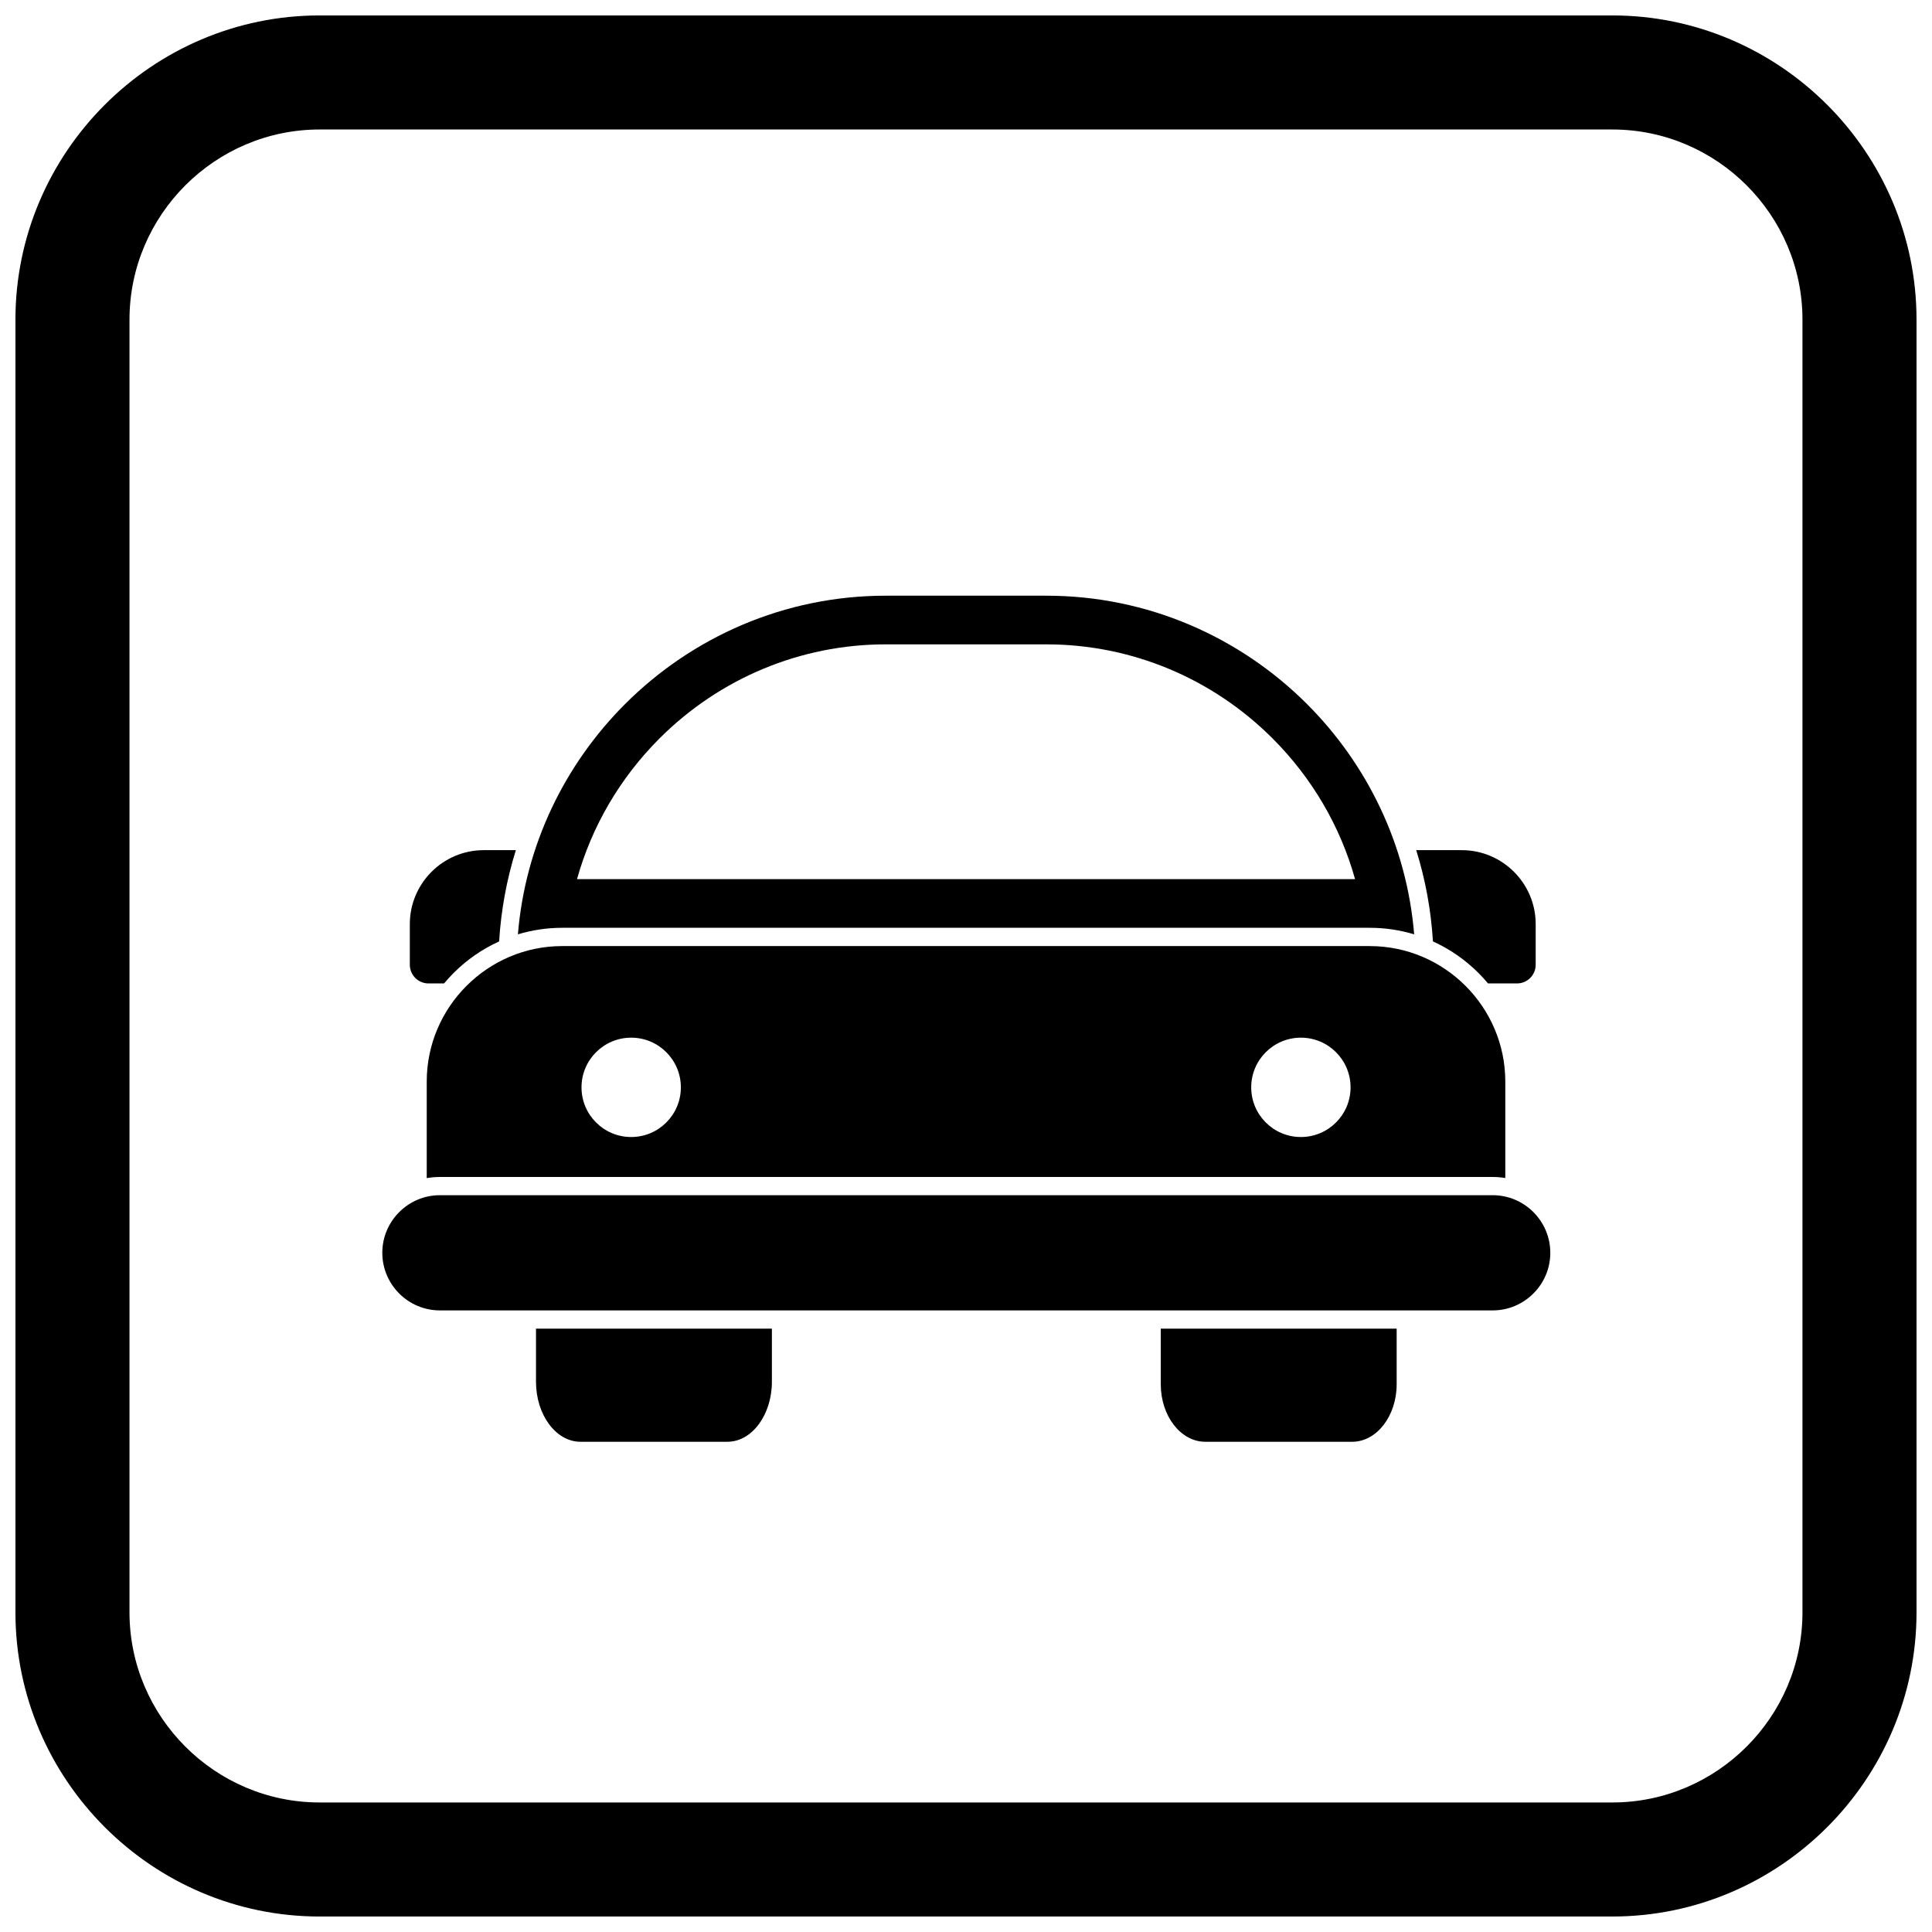
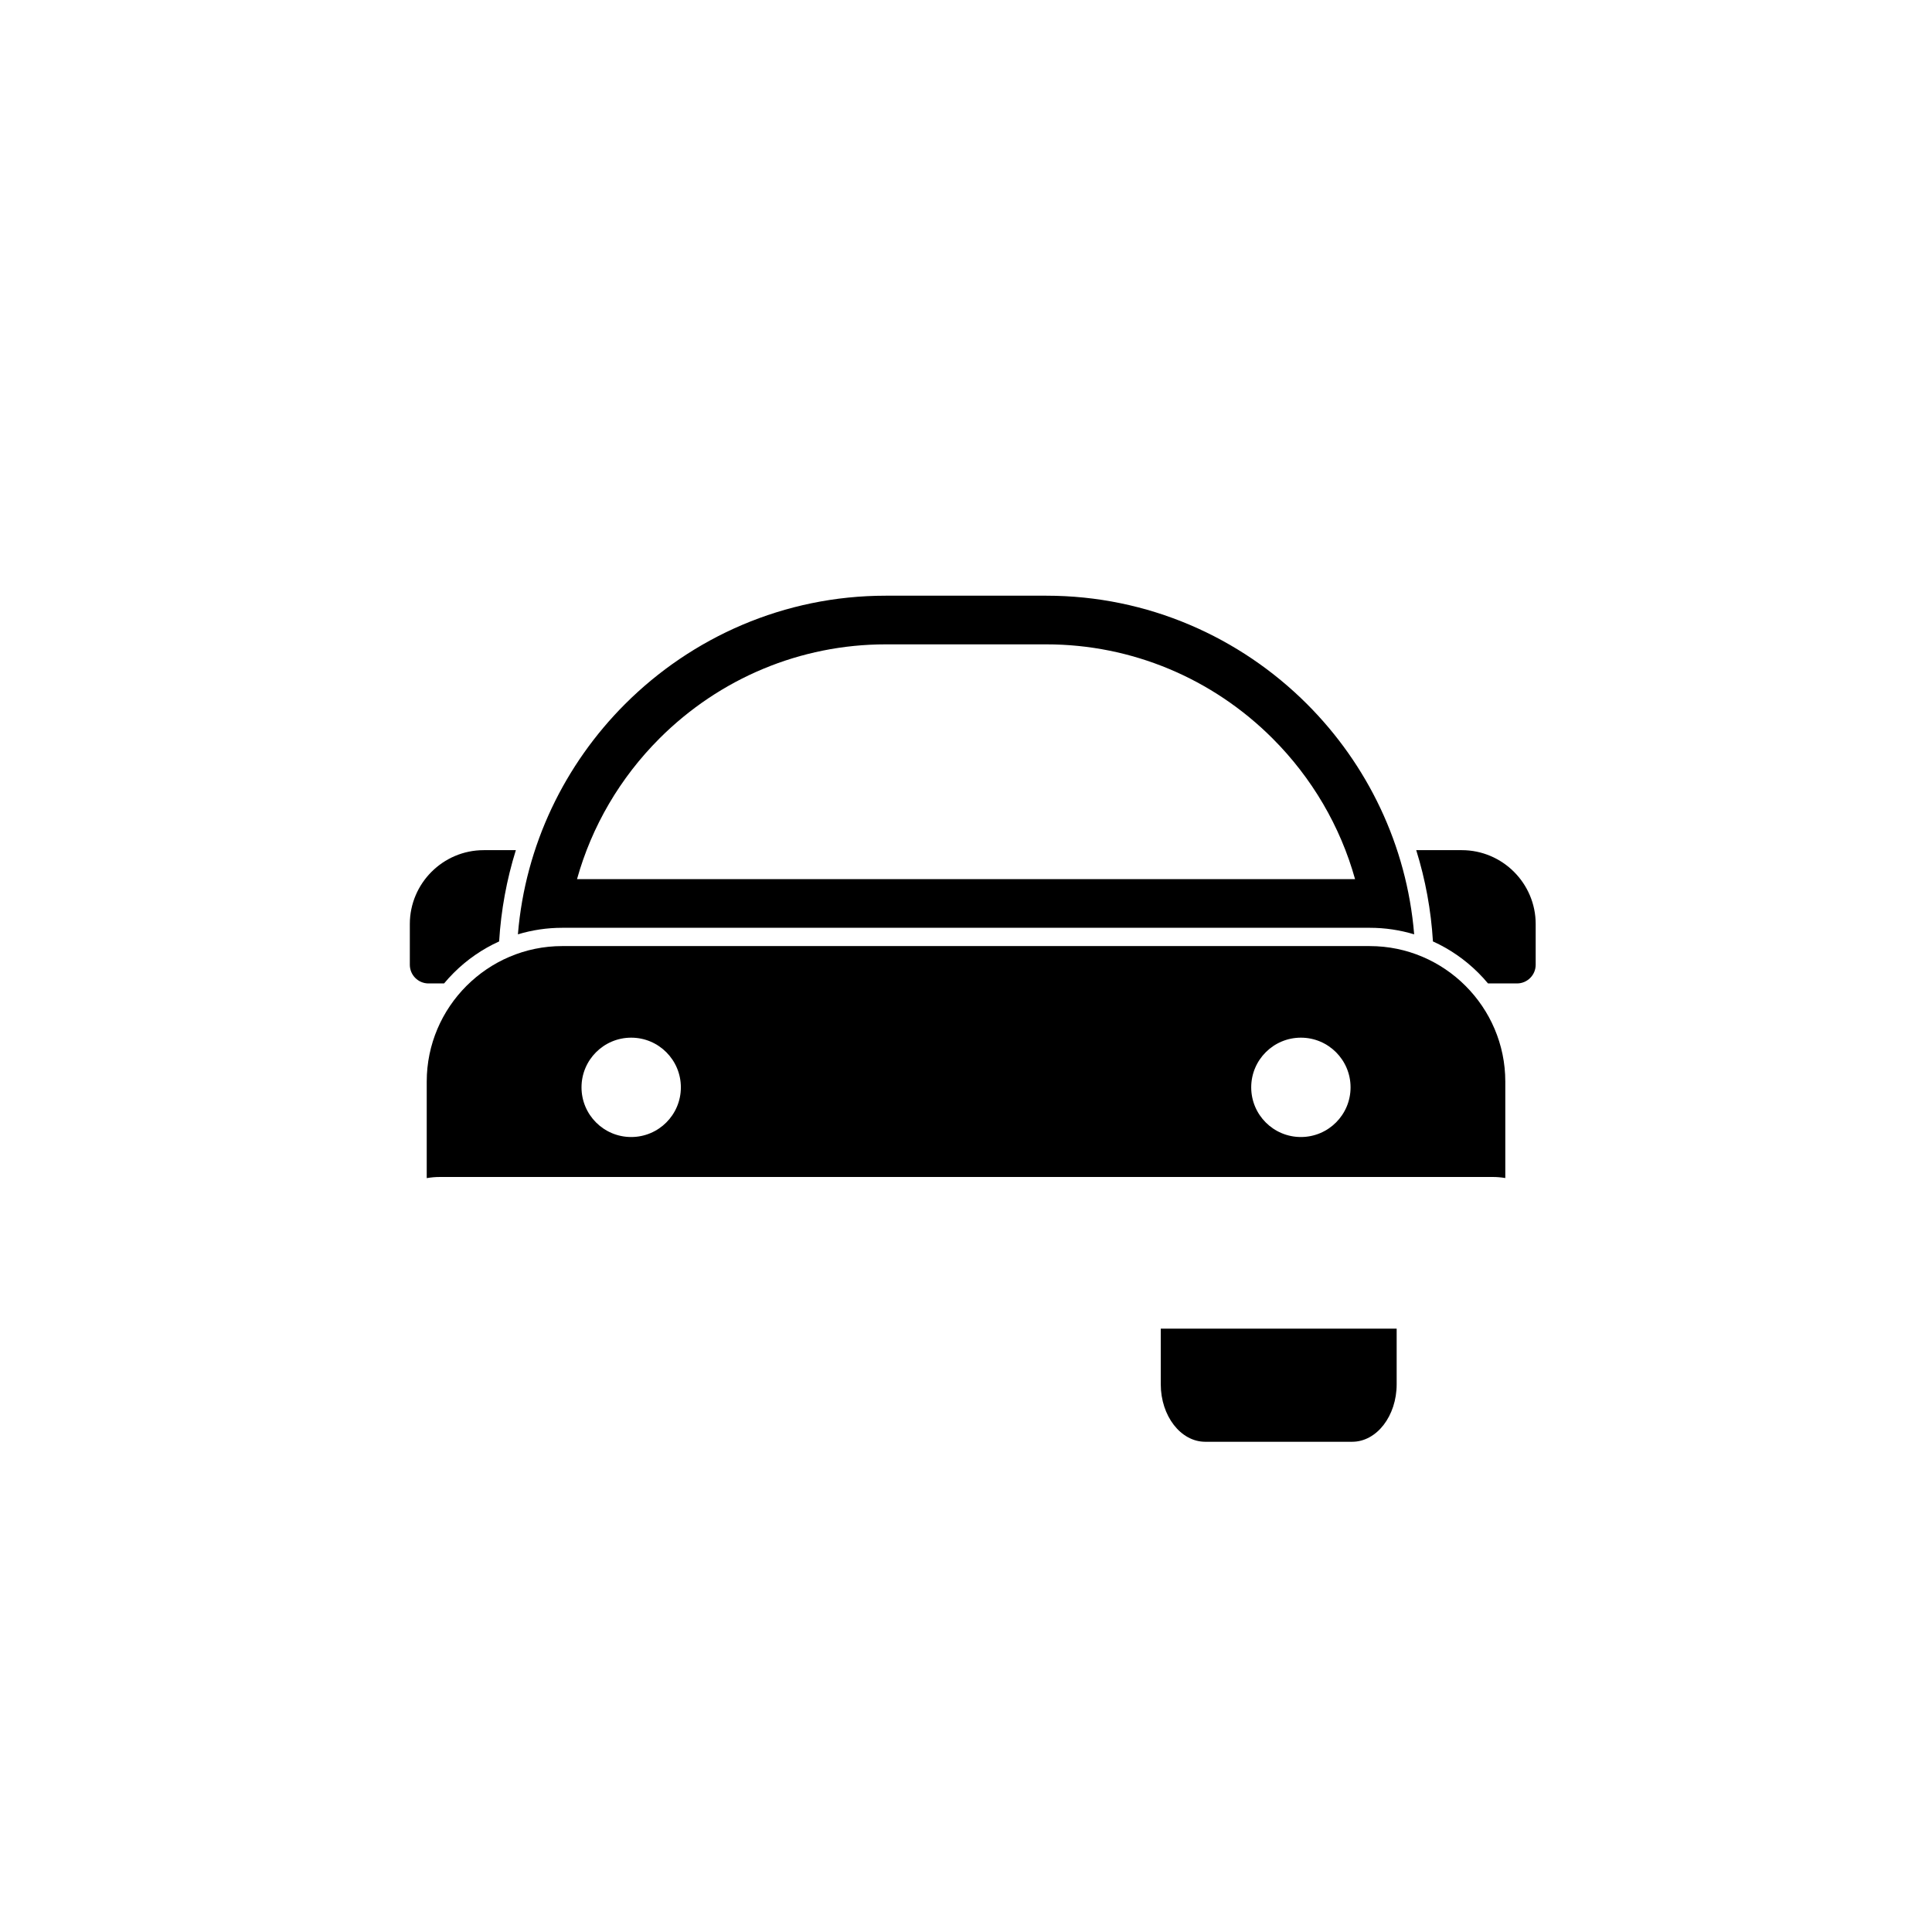
<svg xmlns="http://www.w3.org/2000/svg" width="800px" height="800px" version="1.1" viewBox="144 144 512 512">
  <defs>
    <clipPath id="a">
-       <path d="m148.09 148.09h503.81v503.81h-503.81z" />
-     </clipPath>
+       </clipPath>
  </defs>
  <path d="m281.25 391.61c1.953-23.707 12.453-45.082 28.391-61.02 17.723-17.723 42.176-28.723 69.074-28.723h42.59c26.898 0 51.352 11 69.074 28.723 15.938 15.938 26.438 37.316 28.391 61.02-3.769-1.141-7.719-1.734-11.742-1.734h-214.04c-4.023 0-7.973 0.594-11.742 1.734zm15.664-14.633h206.19c-3.914-14.012-11.422-26.844-21.848-37.27-15.953-15.953-37.371-24.945-59.953-24.945h-42.59c-22.582 0-44 8.992-59.953 24.945-10.426 10.426-17.93 23.258-21.844 37.27z" />
-   <path d="m260.58 460.74h279c4.203 0 8.023 1.715 10.785 4.481 2.766 2.766 4.481 6.582 4.481 10.785 0 4.203-1.715 8.023-4.481 10.785-2.766 2.766-6.582 4.481-10.785 4.481h-279c-4.203 0-8.023-1.715-10.785-4.481-2.766-2.766-4.481-6.582-4.481-10.785 0-4.203 1.715-8.023 4.481-10.785 2.766-2.766 6.582-4.481 10.785-4.481z" />
-   <path d="m348.56 496.11v14.078c0 4.379-1.324 8.352-3.457 11.23-2.133 2.879-5.078 4.664-8.32 4.664h-38.961c-3.242 0-6.191-1.785-8.32-4.664-2.133-2.875-3.457-6.852-3.457-11.23v-14.078z" />
  <path d="m514.13 496.11v14.738c0 4.195-1.324 8.008-3.457 10.766-2.133 2.758-5.078 4.469-8.32 4.469h-38.961c-3.242 0-6.191-1.711-8.32-4.469-2.133-2.758-3.457-6.566-3.457-10.766v-14.738z" />
  <path d="m272.19 369.3h8.516c-2.43 7.797-3.93 15.91-4.43 24.188-4.441 2.012-8.531 4.824-12.055 8.352-0.891 0.891-1.738 1.82-2.539 2.781h-4.121c-2.734 0-4.953-2.219-4.953-4.953v-10.789c0-5.391 2.203-10.285 5.746-13.832 3.547-3.547 8.441-5.746 13.832-5.746z" />
  <path d="m519.32 369.3h12.074c5.391 0 10.285 2.203 13.832 5.746 3.547 3.547 5.746 8.441 5.746 13.832v10.789c0 2.734-2.219 4.953-4.953 4.953h-7.68c-0.801-0.961-1.645-1.891-2.539-2.781-3.523-3.523-7.613-6.34-12.055-8.352-0.5-8.277-2-16.391-4.43-24.188z" />
  <path d="m507.03 394.72h-214.04c-9.879 0-18.855 4.039-25.359 10.543-6.504 6.504-10.543 15.48-10.543 25.359v25.594c1.145-0.203 2.309-0.305 3.488-0.305h279c1.129 0 2.246 0.094 3.344 0.281v-25.566c0-9.879-4.039-18.855-10.543-25.359-6.504-6.504-15.48-10.543-25.359-10.543zm-27.59 28.129c2.383-2.383 5.676-3.856 9.309-3.856 3.637 0 6.926 1.473 9.309 3.856 2.383 2.383 3.856 5.676 3.856 9.309 0 3.637-1.473 6.926-3.856 9.309-2.383 2.383-5.676 3.856-9.309 3.856-3.637 0-6.926-1.473-9.309-3.856-2.383-2.383-3.856-5.676-3.856-9.309 0-3.637 1.473-6.926 3.856-9.309zm-158.86 0c2.383 2.383 3.856 5.676 3.856 9.309 0 3.637-1.473 6.926-3.856 9.309-2.383 2.383-5.676 3.856-9.309 3.856-3.637 0-6.926-1.473-9.309-3.856-2.383-2.383-3.856-5.676-3.856-9.309 0-3.637 1.473-6.926 3.856-9.309 2.383-2.383 5.676-3.856 9.309-3.856 3.637 0 6.926 1.473 9.309 3.856z" fill-rule="evenodd" />
  <g clip-path="url(#a)">
    <path d="m228.7 148.09h342.59c44.336 0 80.609 36.273 80.609 80.609v342.59c0 44.336-36.273 80.609-80.609 80.609h-342.59c-44.336 0-80.609-36.273-80.609-80.609v-342.59c0-44.336 36.273-80.609 80.609-80.609zm0 30.227h342.59c27.711 0 50.383 22.672 50.383 50.383v342.59c0 27.711-22.672 50.383-50.383 50.383h-342.59c-27.711 0-50.383-22.672-50.383-50.383v-342.59c0-27.711 22.672-50.383 50.383-50.383z" fill-rule="evenodd" />
  </g>
</svg>